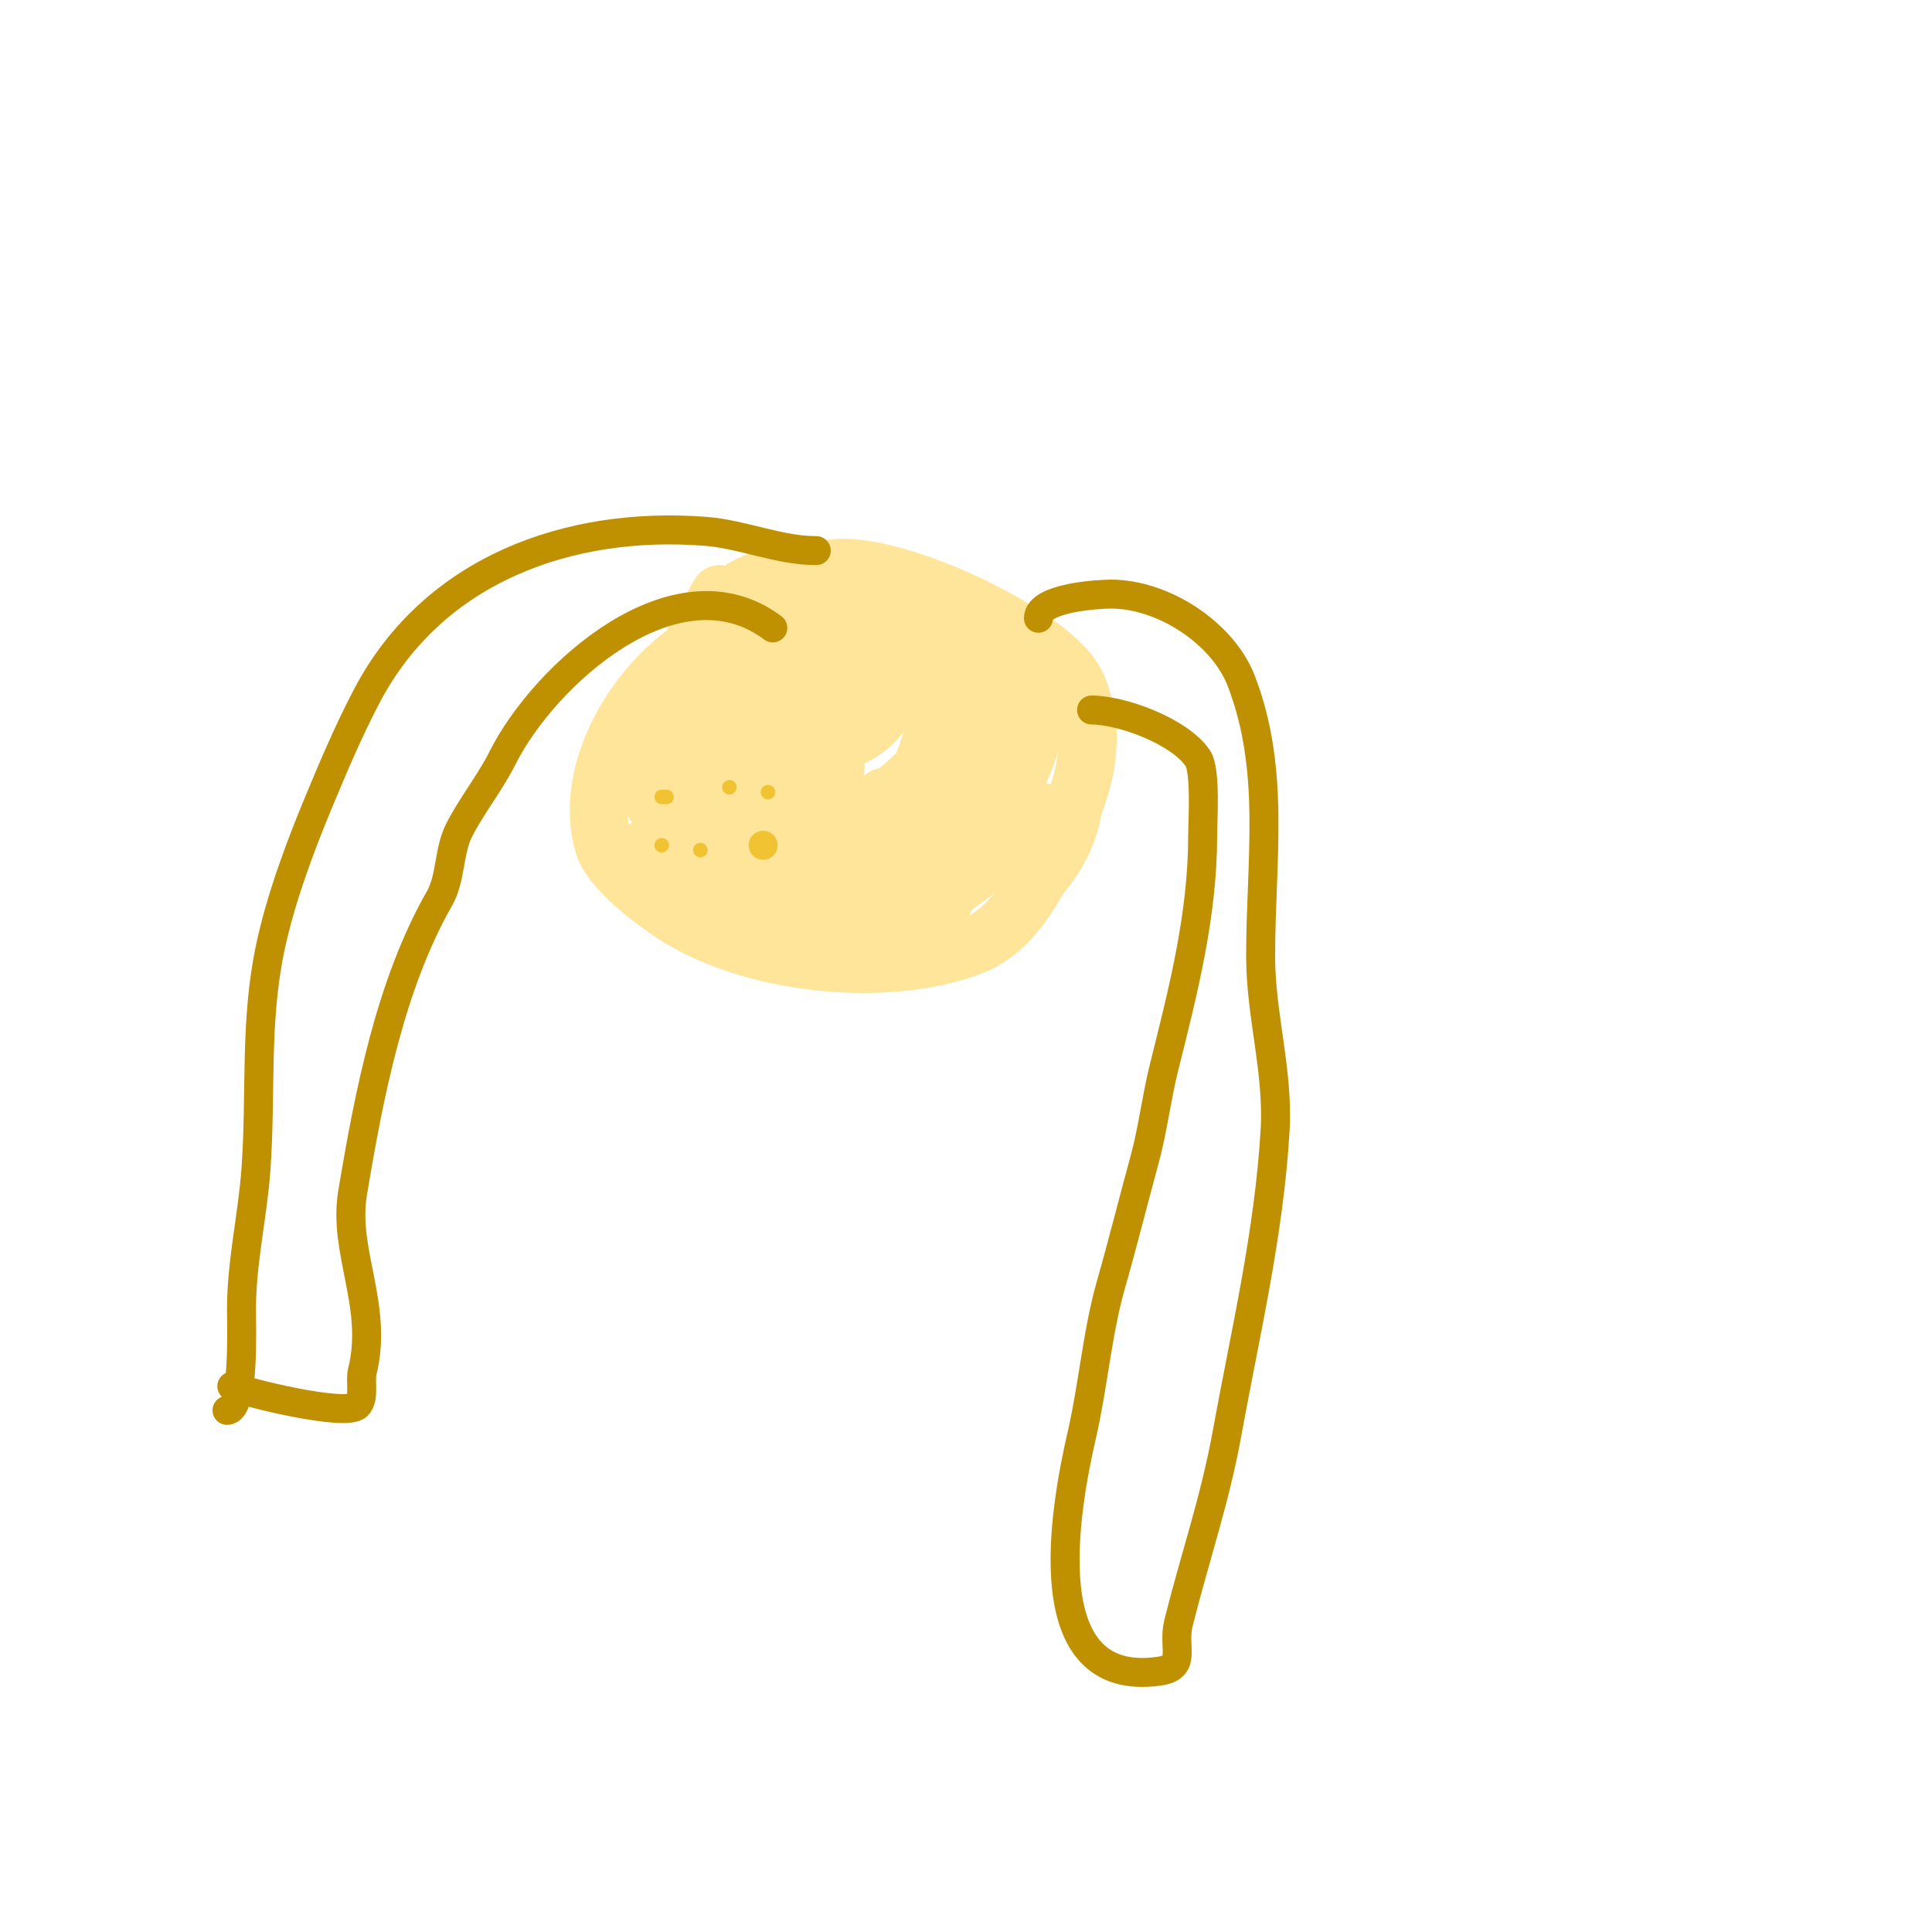
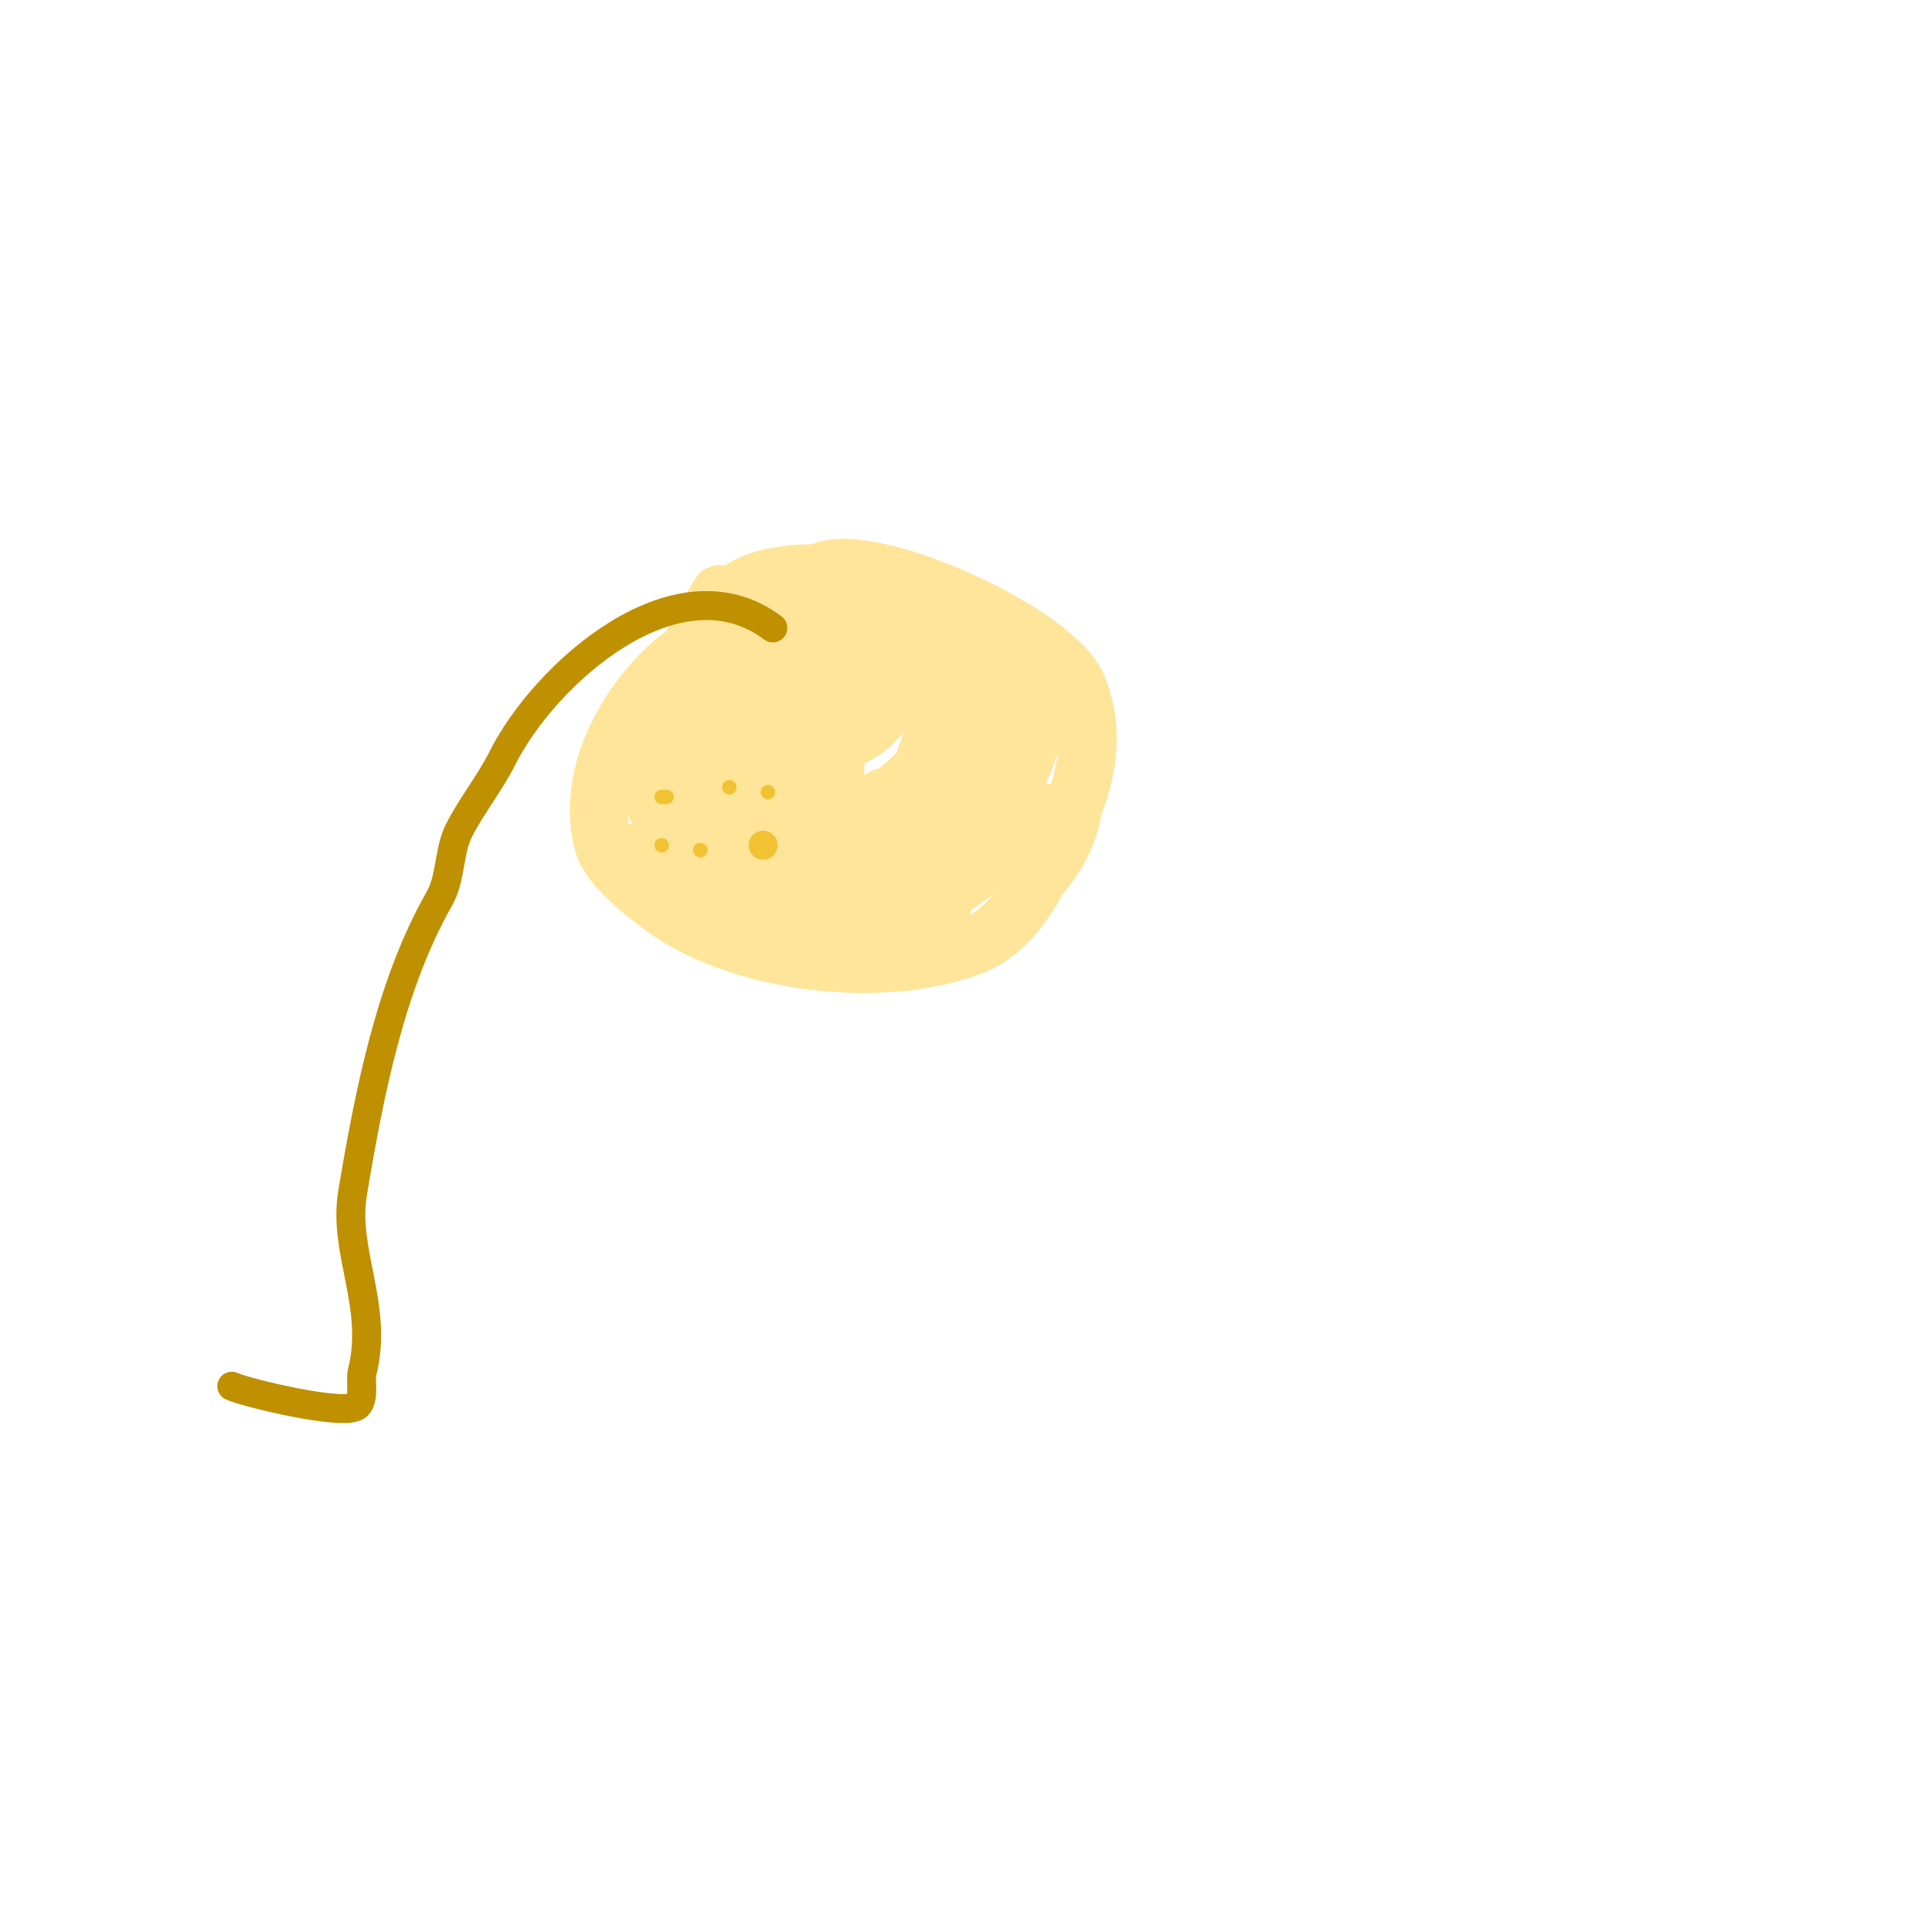
<svg xmlns="http://www.w3.org/2000/svg" viewBox="0 0 400 400" version="1.1">
  <g fill="none" stroke="#ffe599" stroke-width="3" stroke-linecap="round" stroke-linejoin="round">
    <path d="M161,119c-13.528,0 -30.421,24.316 -27,38c6.311,25.242 48.876,54.946 74,37c33.377,-23.84 17.851,-52.514 -11,-69c-12.792,-7.309 -26.48,-15.014 -40,-6" />
  </g>
  <g fill="none" stroke="#ffe599" stroke-width="12" stroke-linecap="round" stroke-linejoin="round">
    <path d="M187,124c-13.504,0 -27.756,1.878 -40,8c-14.019,7.009 -26.814,26.954 -22,43c1.471,4.904 10.114,11.409 14,14c15.951,10.634 43.821,13.817 62,7c9.957,-3.734 14.694,-15.389 19,-24c4.777,-9.553 7.299,-19.969 3,-30c-4.682,-10.924 -40.722,-27.383 -52,-24c-15.174,4.552 -32.841,35.038 -26,51c8.855,20.661 42.931,13.793 55,0c5.245,-5.994 11.279,-14.802 8,-23c-8.002,-20.005 -45.649,2.099 -56,9c-1.805,1.203 -13.623,11.533 -9,15c14.792,11.094 36.236,0.382 51,-7c7.362,-3.681 17.272,-9.365 9,-20c-8.193,-10.533 -24.248,-20.348 -38,-15c-12.915,5.022 -27.139,22.515 -23,37c5.291,18.519 39.771,2.614 49,-2c4.369,-2.185 10.232,-8.048 8,-14c-12.562,-33.5 -73.188,-24.211 -65,14c0.588,2.743 6.438,11.646 8,13c19.053,16.513 36.52,4.184 53,-9c5.644,-4.515 14.014,-17.466 11,-25c-6.859,-17.147 -30.387,-27.032 -48,-22c-8.734,2.495 -13.87,11.657 -18,19c-3.156,5.611 -5.474,9.362 -5,16c0.192,2.691 3.725,9.874 5,12c12.827,21.379 38.685,4.315 51,-8c6.083,-6.083 13.553,-16.524 10,-26c-10.813,-28.834 -41.632,-2.214 -50,13c-3.593,6.532 -8.732,18.268 -2,25c27.178,27.178 52.853,-16.44 44,-43" />
    <path d="M193,128c-9.333,13.667 -22.475,25.4 -28,41c-2.414,6.815 14.912,7.772 18,7c14.407,-3.602 24.756,-28.636 12,-39c-17.873,-14.521 -35.322,-5.797 -46,12c-6.037,10.062 -8.443,24.389 6,28c18.998,4.75 47.242,-9.308 44,-32c-1.826,-12.783 -19.194,-28.452 -33,-25c-10.544,2.636 -22,14.659 -22,26c0,12.407 16.739,29.68 30,25c3.4,-1.2 6,-4 9,-6" />
    <path d="M149,123c-13.055,19.583 25.588,46.031 36,20c3.005,-7.512 -10.894,-7.174 -14,-5c-6.04,4.228 -29,26.649 -29,35c0,3.543 5.122,-4.995 7,-8c1.58,-2.528 2.751,-5.293 4,-8c1.017,-2.203 4.38,-6.524 2,-7c-6.647,-1.329 -32.694,14.906 -13,16c3.345,0.186 6.704,-0.401 10,-1c4.057,-0.738 8.013,-1.951 12,-3c3.058,-0.805 9,0.162 9,-3c0,-0.745 -1.255,-1 -2,-1c-12.804,0 -13.693,1.769 -22,8" />
    <path d="M204,153c0,13.663 -8.942,26.777 -22,32c-5.38,2.152 -11.42,2.303 -17,3c-2.012,0.251 -7.924,1.641 -6,1c6.332,-2.111 13.519,-1.38 20,-3c15.528,-3.882 28.972,-15.916 34,-31c0.025,-0.075 3.657,-12.343 3,-13c-2.028,-2.028 -4.972,2.972 -7,5c-6.216,6.216 -9.752,13.177 -15,20c-5.047,6.561 -11.025,12.367 -16,19c-1.077,1.436 -3.667,4.333 -2,5c8.341,3.336 21.9,-7.777 28,-12c2.822,-1.953 6.32,-2.856 9,-5c1.646,-1.317 4.08,-6.347 2,-6c-5.839,0.973 -8.885,3.542 -13,8c-1.945,2.107 -3.356,4.651 -5,7c-1.115,1.592 -2.131,6.738 -3,5c-2.433,-4.867 6.507,-27.026 8,-33c0.87,-3.481 0.885,-10.446 -3,-12c-15.76,-6.304 -36.408,10.885 -48,19c-6.114,4.28 -18.292,10.125 -15,20c7.042,21.127 51.981,-3.887 26,-10c-2.92,-0.687 -6.005,-0.176 -9,0c-2.683,0.158 -5.359,0.505 -8,1c-4.052,0.76 -8,2 -12,3" />
  </g>
  <g fill="none" stroke="#f1c232" stroke-width="3" stroke-linecap="round" stroke-linejoin="round">
    <path d="M137,165c0.333,0 0.667,0 1,0" />
-     <path d="M154,172" />
    <path d="M151,163l0,0" />
    <path d="M159,164l0,0" />
    <path d="M137,175l0,0" />
    <path d="M145,176l0,0" />
-     <path d="M157,177" />
    <path d="M160,176" />
    <path d="M151,172" />
    <path d="M195,166" />
  </g>
  <g fill="none" stroke="#f1c232" stroke-width="6" stroke-linecap="round" stroke-linejoin="round">
    <path d="M160,175" />
    <path d="M158,175l0,0" />
    <path d="M194,166" />
-     <path d="M192,169" />
    <path d="M199,165" />
    <path d="M202,168" />
    <path d="M205,169" />
  </g>
  <g fill="none" stroke="#bf9000" stroke-width="6" stroke-linecap="round" stroke-linejoin="round">
-     <path d="M169,114c-7.748,0 -15.246,-3.404 -23,-4c-28.166,-2.167 -56.239,7.854 -70,34c-3.752,7.128 -6.902,14.564 -10,22c-3.905,9.372 -7.863,20.028 -10,30c-3.33,15.538 -1.883,30.364 -3,46c-0.693,9.709 -3,19.313 -3,29c0,3.891 0.631,21 -3,21" />
    <path d="M48,287c2.457,1.229 23.597,6.403 26,4c1.527,-1.527 0.523,-5.093 1,-7c3.406,-13.623 -4.03,-24.822 -2,-37c3.377,-20.262 7.781,-43.117 18,-61c2.37,-4.147 1.885,-9.769 4,-14c2.484,-4.968 6.472,-9.944 9,-15c8.704,-17.408 36.085,-41.937 56,-27" />
-     <path d="M215,128c0,-4.273 12.491,-5 15,-5c10.837,0 23.173,8.05 27,18c7.156,18.605 4,37.196 4,57c0,12.11 3.713,23.882 3,36c-1.266,21.514 -6.172,41.947 -10,63c-2.457,13.515 -6.689,25.758 -10,39c-1.287,5.148 1.86,9.163 -4,10c-26.213,3.745 -19.623,-33.299 -16,-49c2.315,-10.03 3.183,-21.142 6,-31c2.468,-8.638 4.614,-17.252 7,-26c1.695,-6.214 2.433,-12.731 4,-19c3.963,-15.851 8,-31.507 8,-48c0,-3.104 0.692,-13.462 -1,-16c-3.697,-5.545 -15.699,-10 -22,-10" />
  </g>
</svg>